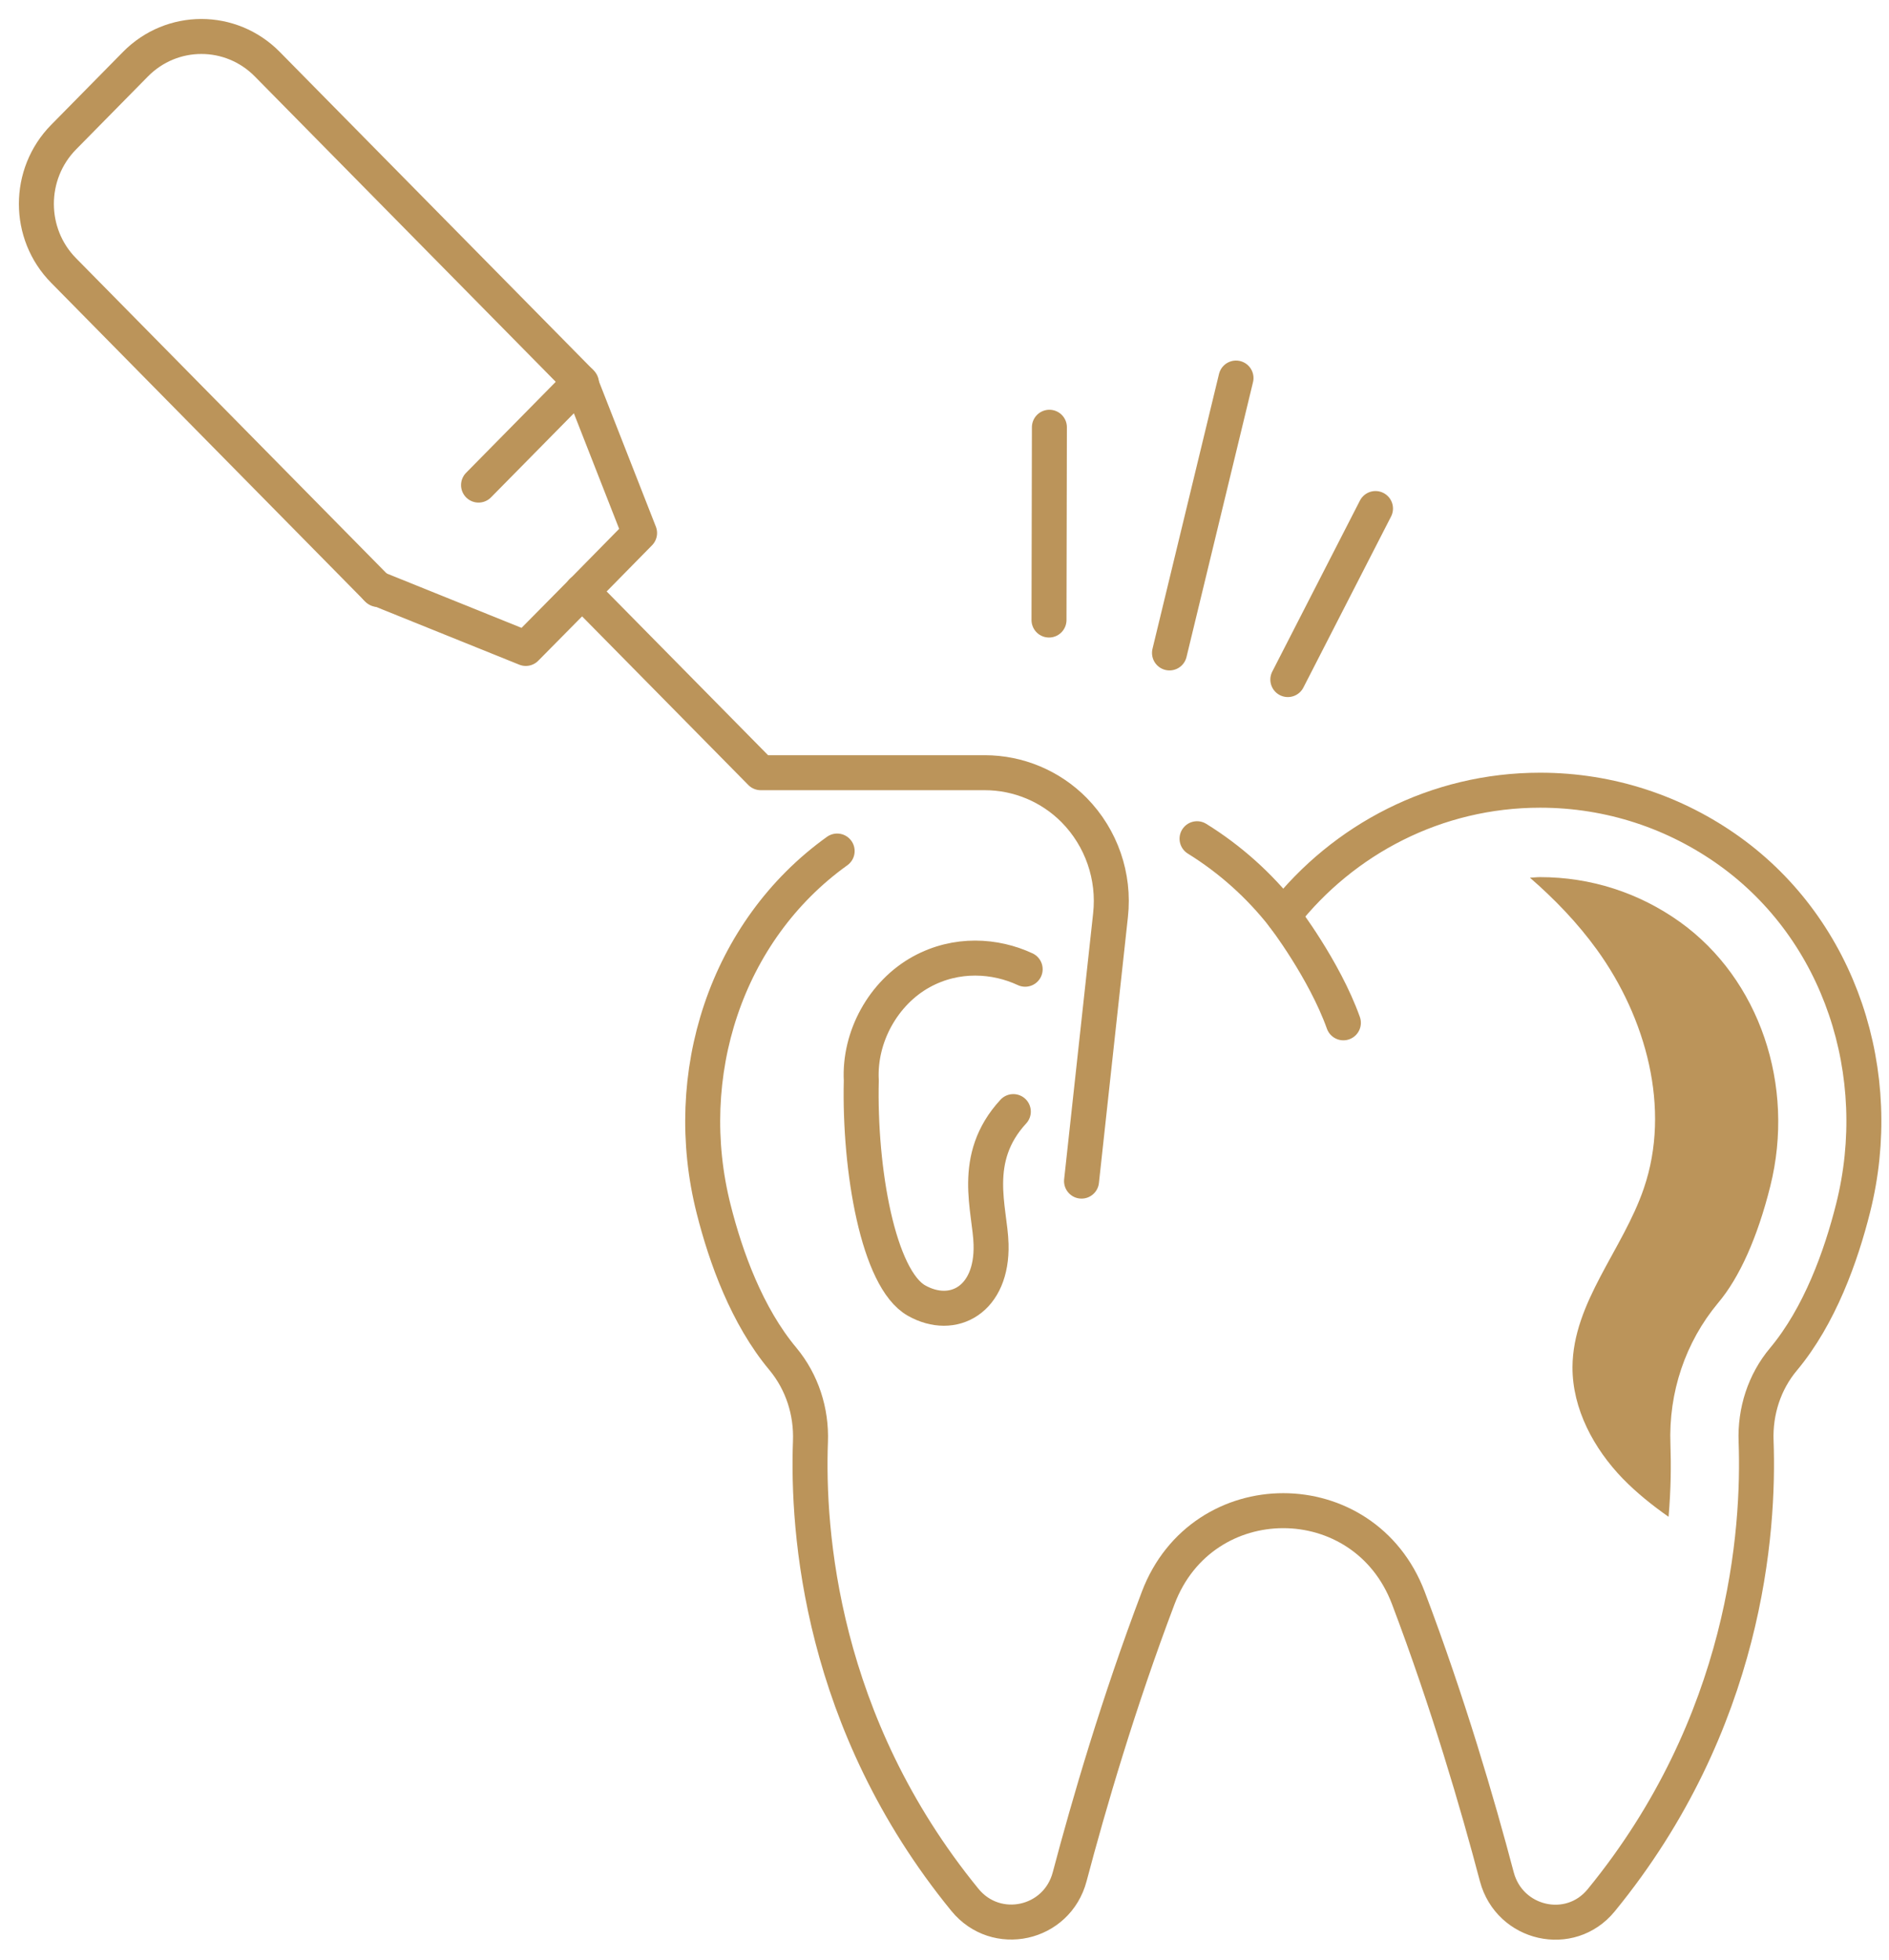
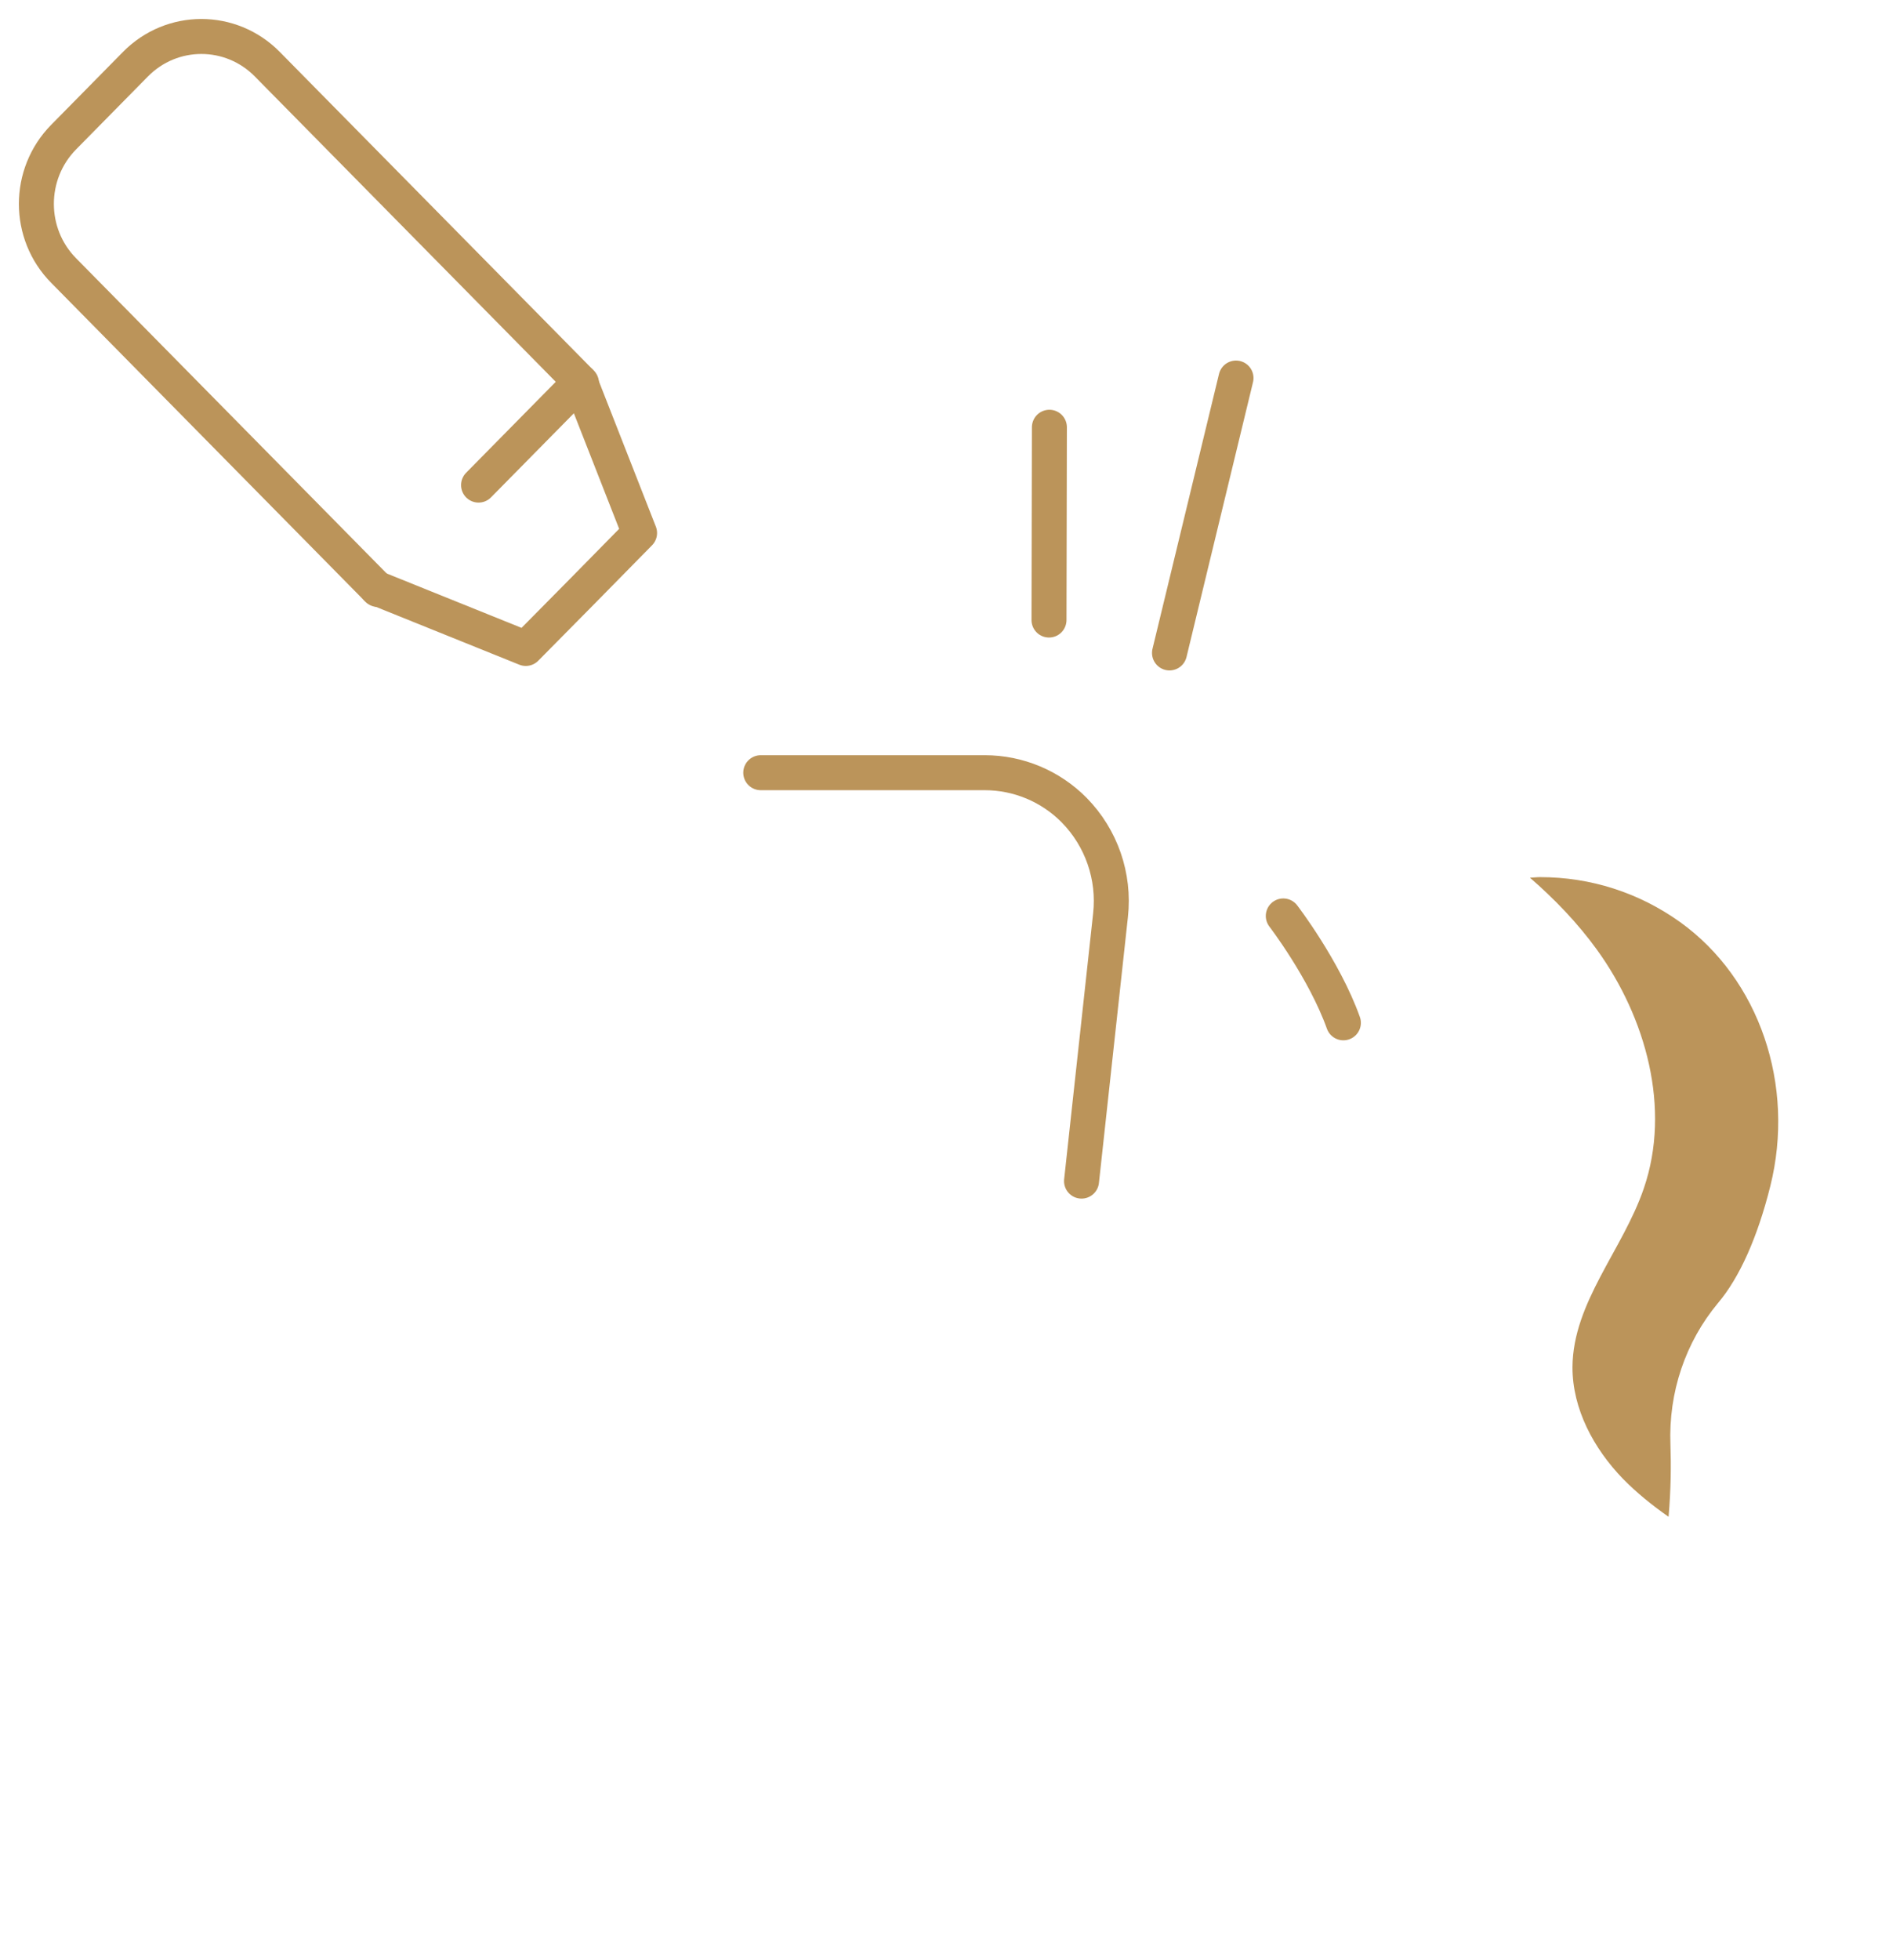
<svg xmlns="http://www.w3.org/2000/svg" width="81" height="84" viewBox="0 0 81 84" fill="none">
  <path d="M50.148 27.987L53 16.205" stroke="#BB945A" stroke-width="1.5" stroke-miterlimit="10" stroke-linecap="round" stroke-linejoin="round" />
  <path d="M44.981 26.577L44.998 18.314" stroke="#BB945A" stroke-width="1.5" stroke-miterlimit="10" stroke-linecap="round" stroke-linejoin="round" />
-   <path d="M55.222 29.129L58.981 21.798" stroke="#BB945A" stroke-width="1.5" stroke-miterlimit="10" stroke-linecap="round" stroke-linejoin="round" />
  <path d="M16.204 25.268L2.731 11.599C1.17 10.022 1.17 7.458 2.731 5.875L5.81 2.75C7.371 1.168 9.899 1.168 11.46 2.75L24.933 16.416" stroke="#BB945A" stroke-width="1.5" stroke-miterlimit="10" stroke-linecap="round" stroke-linejoin="round" />
-   <path d="M46.376 50.627L47.619 39.23C47.803 37.566 47.227 35.914 46.064 34.729C45.048 33.698 43.664 33.121 42.226 33.121H32.621L24.957 25.349" stroke="#BB945A" stroke-width="1.5" stroke-miterlimit="10" stroke-linecap="round" stroke-linejoin="round" />
+   <path d="M46.376 50.627L47.619 39.23C47.803 37.566 47.227 35.914 46.064 34.729C45.048 33.698 43.664 33.121 42.226 33.121H32.621" stroke="#BB945A" stroke-width="1.5" stroke-miterlimit="10" stroke-linecap="round" stroke-linejoin="round" />
  <path d="M16.155 25.218L22.546 27.795L24.989 25.324L27.425 22.847L24.884 16.366L20.52 20.793" stroke="#BB945A" stroke-width="1.5" stroke-miterlimit="10" stroke-linecap="round" stroke-linejoin="round" />
-   <path d="M35.897 36.479C31.116 39.905 29.145 46.082 30.602 51.83C31.122 53.891 32.028 56.405 33.571 58.249C34.391 59.236 34.801 60.502 34.752 61.788C34.611 65.636 35.174 73.843 41.375 81.435C42.716 83.074 45.324 82.503 45.868 80.442C46.689 77.338 47.962 72.98 49.664 68.492C51.555 63.507 58.497 63.507 60.389 68.492C62.09 72.98 63.364 77.338 64.184 80.448C64.729 82.49 67.324 83.086 68.659 81.454C74.884 73.849 75.441 65.618 75.301 61.775C75.252 60.496 75.656 59.236 76.476 58.261C78.031 56.399 78.943 53.848 79.463 51.774C80.902 46.045 78.918 39.893 74.156 36.479C71.86 34.834 69.063 33.871 66.039 33.871C61.582 33.871 57.603 35.976 55.026 39.26C53.998 37.95 52.743 36.826 51.329 35.951" stroke="#BB945A" stroke-width="1.5" stroke-miterlimit="10" stroke-linecap="round" />
  <path d="M55.027 39.261C55.027 39.261 56.784 41.551 57.604 43.842" stroke="#BB945A" stroke-width="1.5" stroke-miterlimit="10" stroke-linecap="round" />
-   <path d="M43.451 47.647C41.596 49.659 42.46 51.85 42.496 53.334C42.564 55.711 40.868 56.63 39.301 55.748C37.66 54.824 36.84 50.143 36.932 46.313C36.834 44.438 37.881 42.551 39.509 41.657C41.015 40.831 42.68 40.949 43.959 41.545" stroke="#BB945A" stroke-width="1.5" stroke-miterlimit="10" stroke-linecap="round" />
  <path d="M71.628 61.919C71.542 59.684 72.27 57.53 73.672 55.848C74.591 54.761 75.362 53.035 75.907 50.856C76.996 46.517 75.441 41.961 72.038 39.521C70.275 38.261 68.206 37.597 66.039 37.597C65.892 37.597 65.751 37.616 65.604 37.622C66.669 38.547 67.643 39.558 68.475 40.707C70.581 43.618 71.658 47.517 70.489 50.931C69.595 53.563 67.447 55.817 67.428 58.597C67.422 60.398 68.347 62.099 69.583 63.378C70.183 63.992 70.85 64.526 71.548 65.016C71.652 63.825 71.658 62.775 71.628 61.919Z" fill="#BB945A" />
</svg>